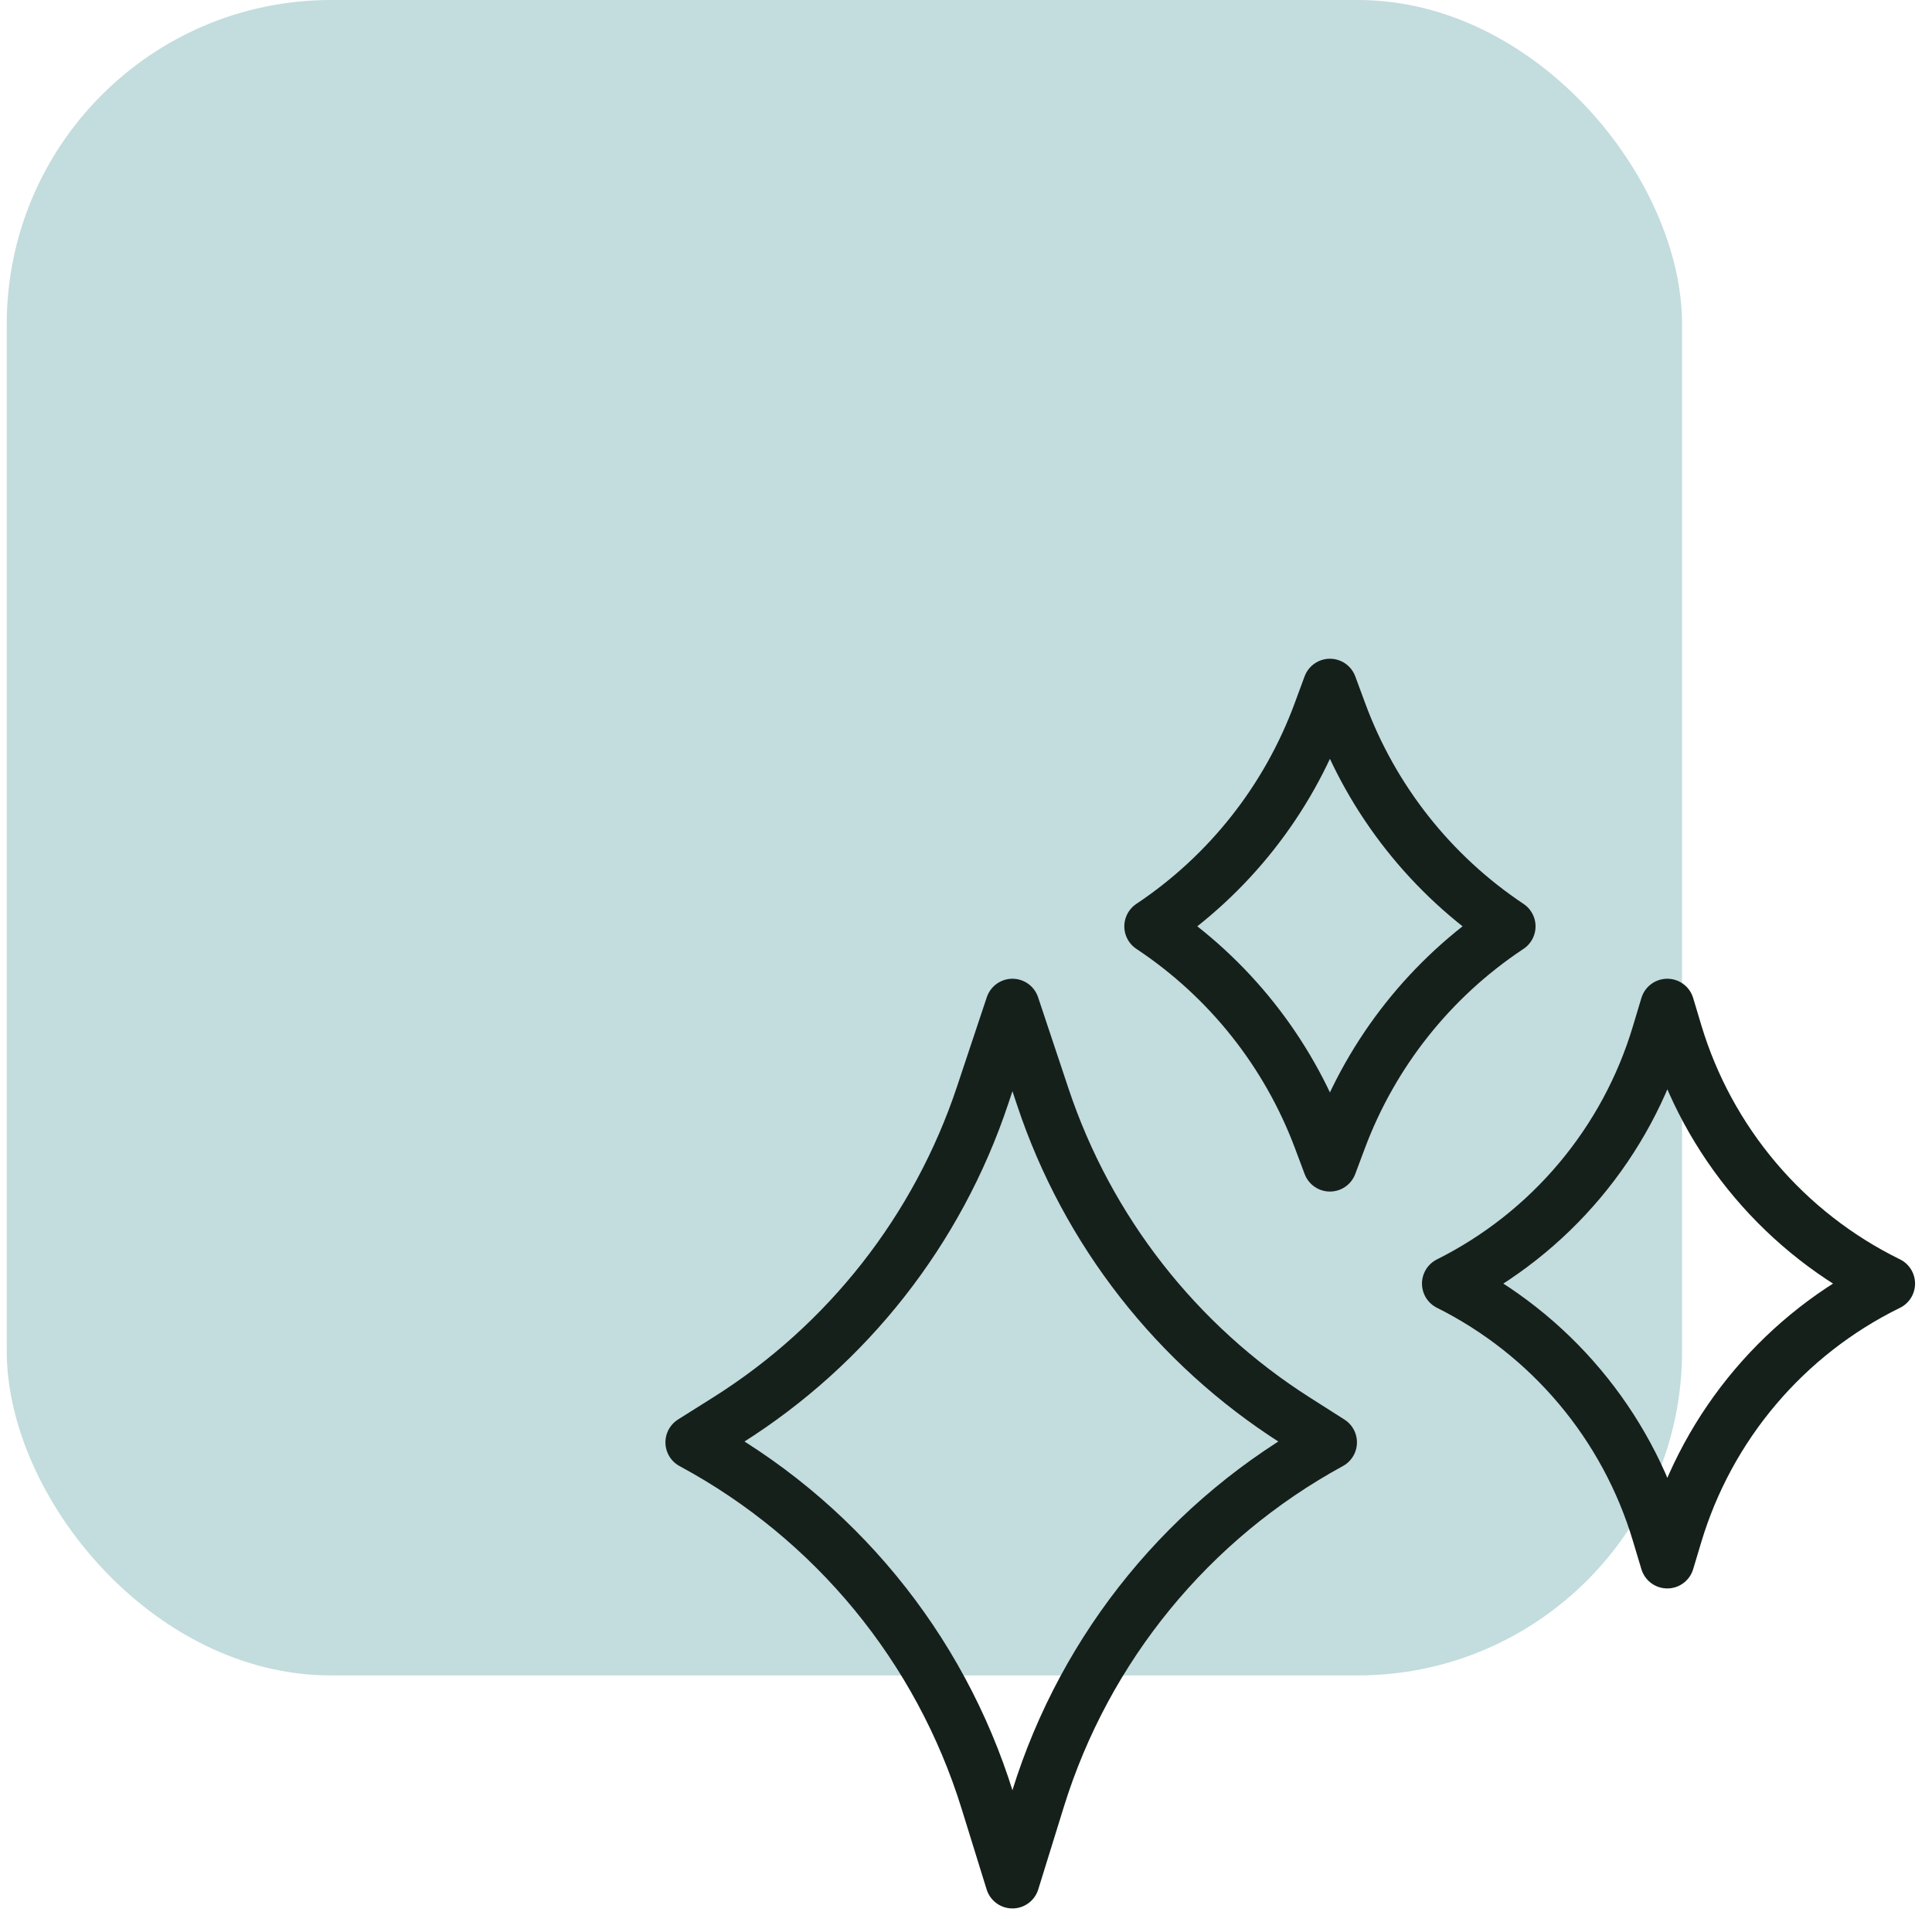
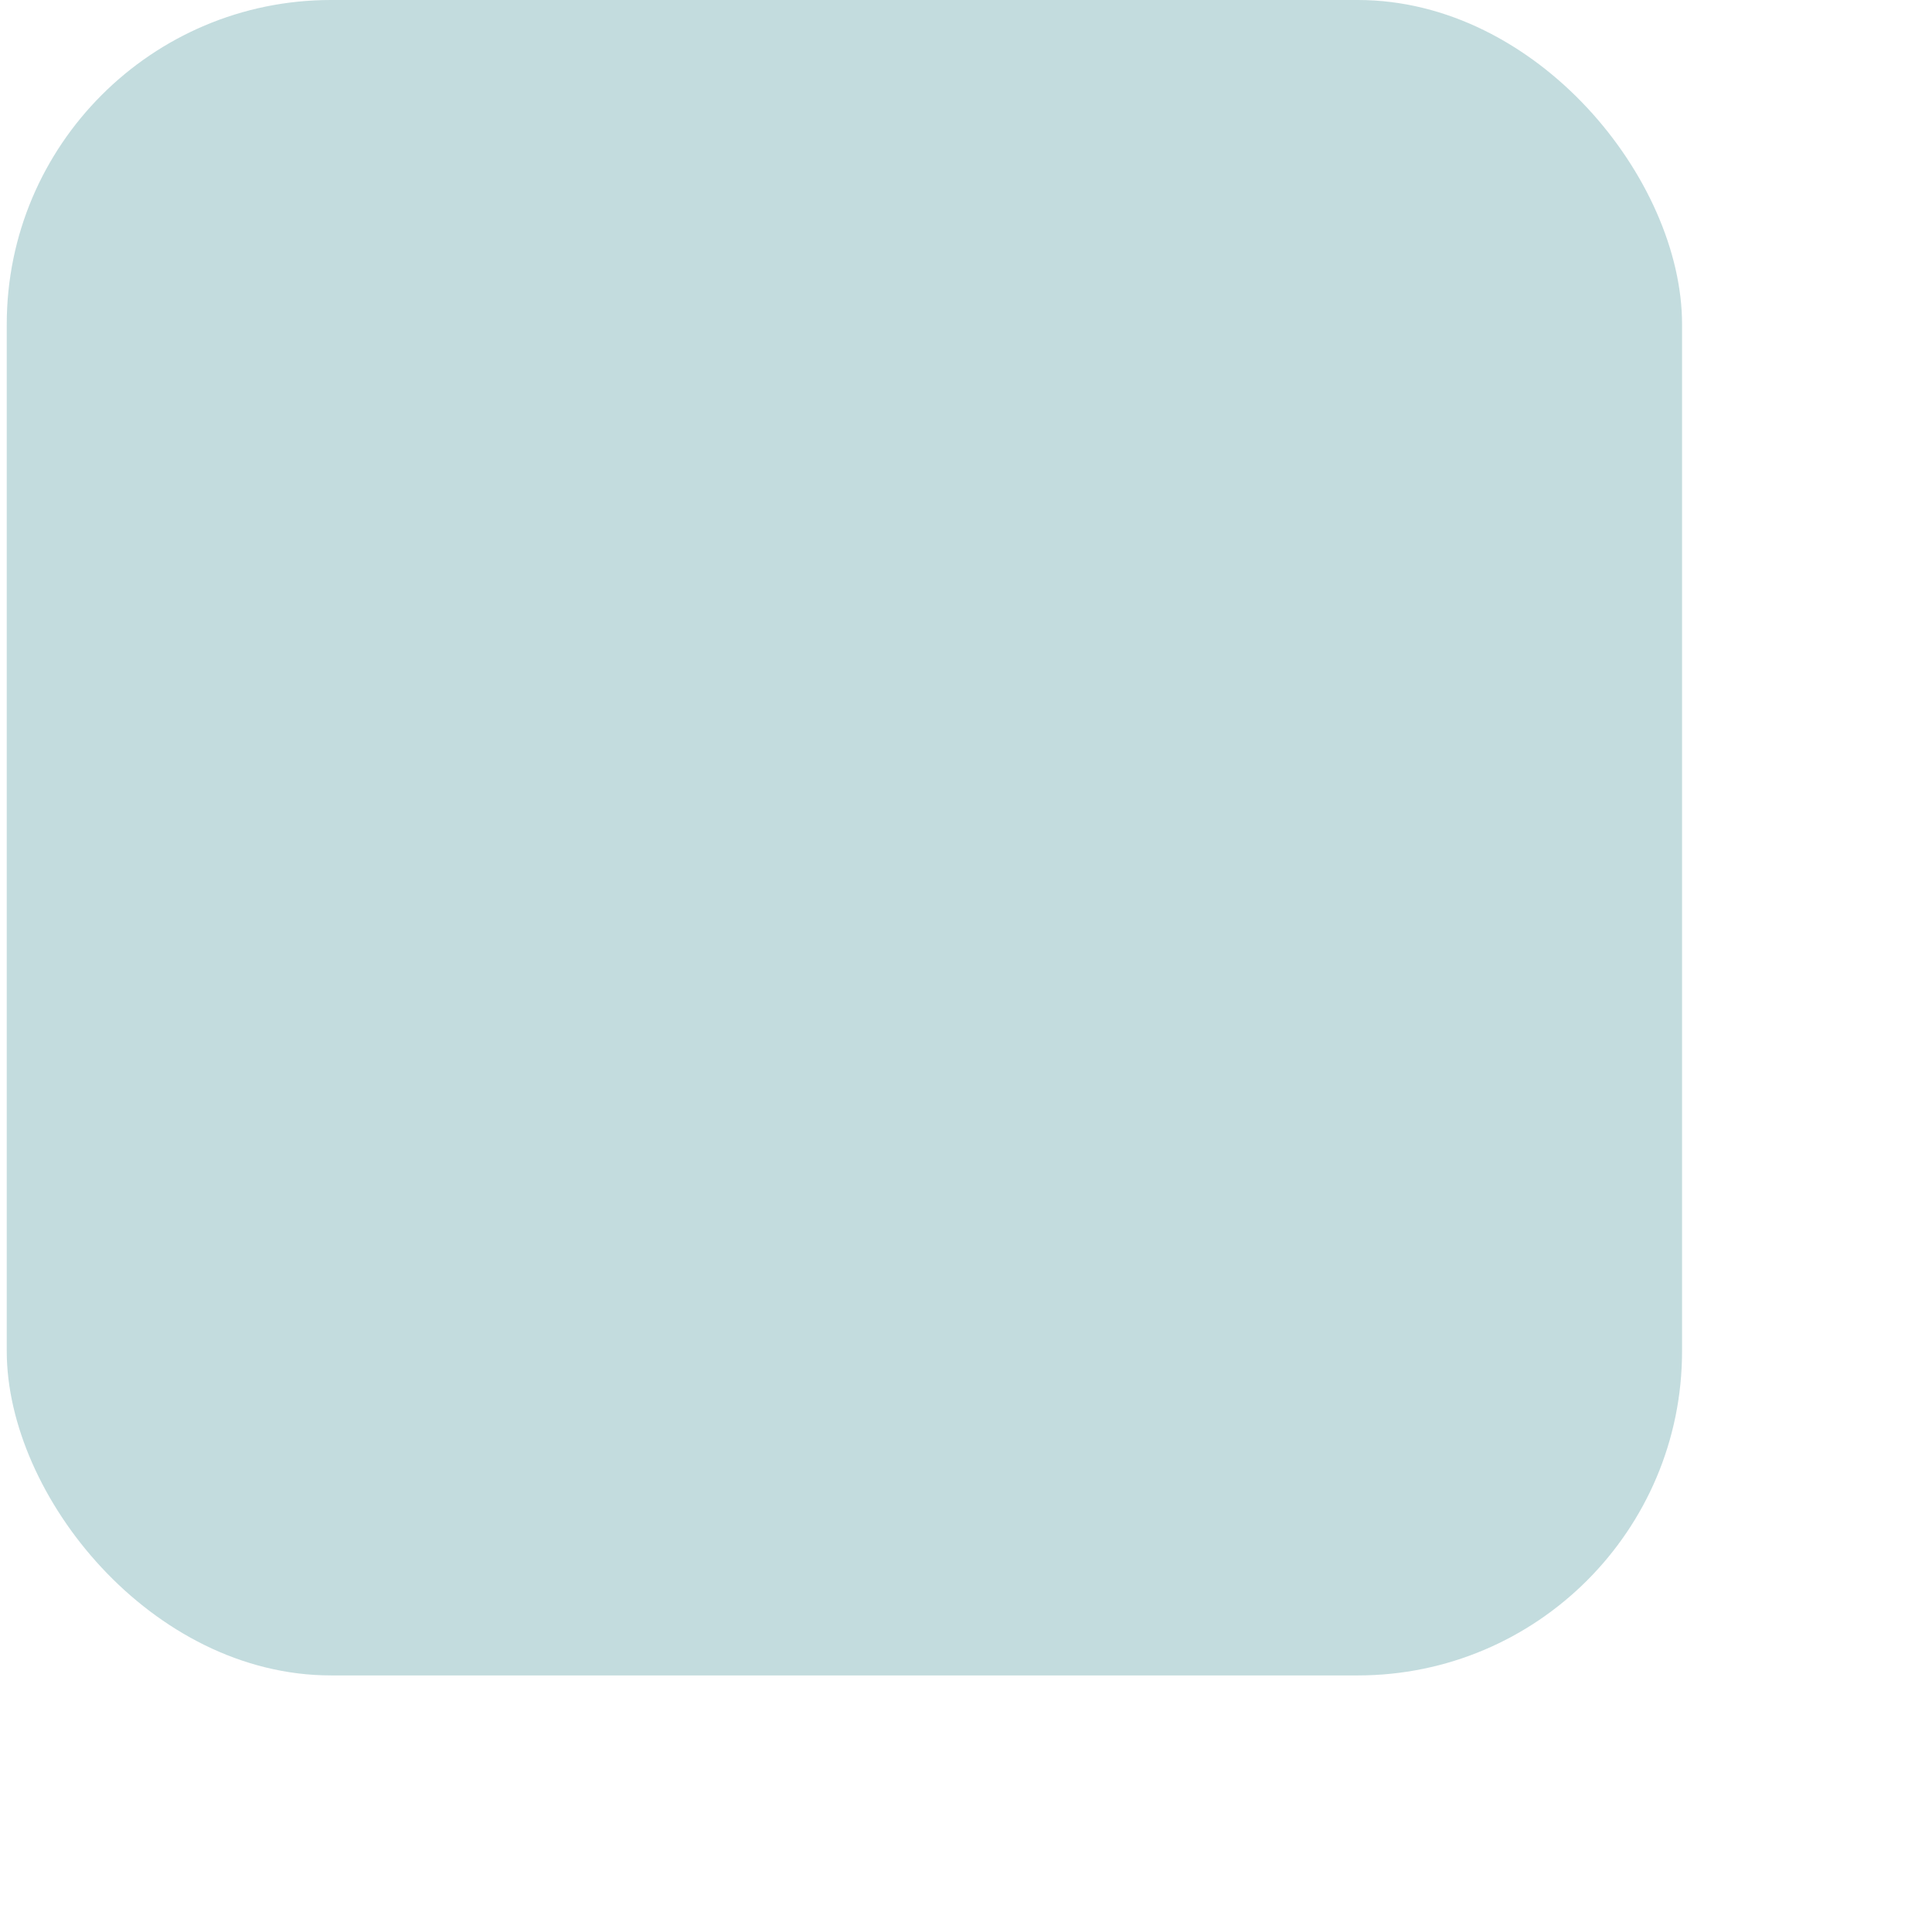
<svg xmlns="http://www.w3.org/2000/svg" width="143" height="142" viewBox="0 0 143 142" fill="none">
  <rect opacity="0.5" x="0.5" width="124" height="124" rx="24" fill="#89BBBE" />
-   <path d="M98.437 106.75C88.076 112.401 80.326 121.868 76.83 133.14L74.937 139.246L73.081 133.26C69.564 121.916 61.738 112.405 51.285 106.767L51.253 106.75L53.85 105.116C62.736 99.525 69.408 91.025 72.728 81.065L74.937 74.438L77.188 81.189C80.482 91.073 87.079 99.522 95.869 105.116L98.437 106.75ZM139.746 95L139.698 95.023C135.948 96.869 132.62 99.469 129.919 102.659C127.219 105.849 125.206 109.561 124.005 113.565L123.406 115.562L122.774 113.458C121.583 109.485 119.59 105.798 116.92 102.624C114.251 99.449 110.959 96.855 107.25 95C110.959 93.145 114.251 90.551 116.92 87.376C119.59 84.202 121.583 80.515 122.774 76.542L123.406 74.438L124.005 76.435C125.206 80.439 127.22 84.151 129.92 87.341C132.62 90.531 135.949 93.131 139.698 94.977L139.746 95ZM111.656 68.562L111.58 68.613C105.9 72.4 101.554 77.877 99.156 84.269L98.437 86.188L97.718 84.269C95.32 77.877 90.975 72.4 85.294 68.613L85.218 68.562C90.945 64.744 95.315 59.209 97.699 52.752L98.437 50.754L99.175 52.752C101.559 59.209 105.929 64.744 111.656 68.562Z" stroke="#15201B" stroke-width="4" stroke-miterlimit="10" stroke-linecap="round" stroke-linejoin="round" />
</svg>